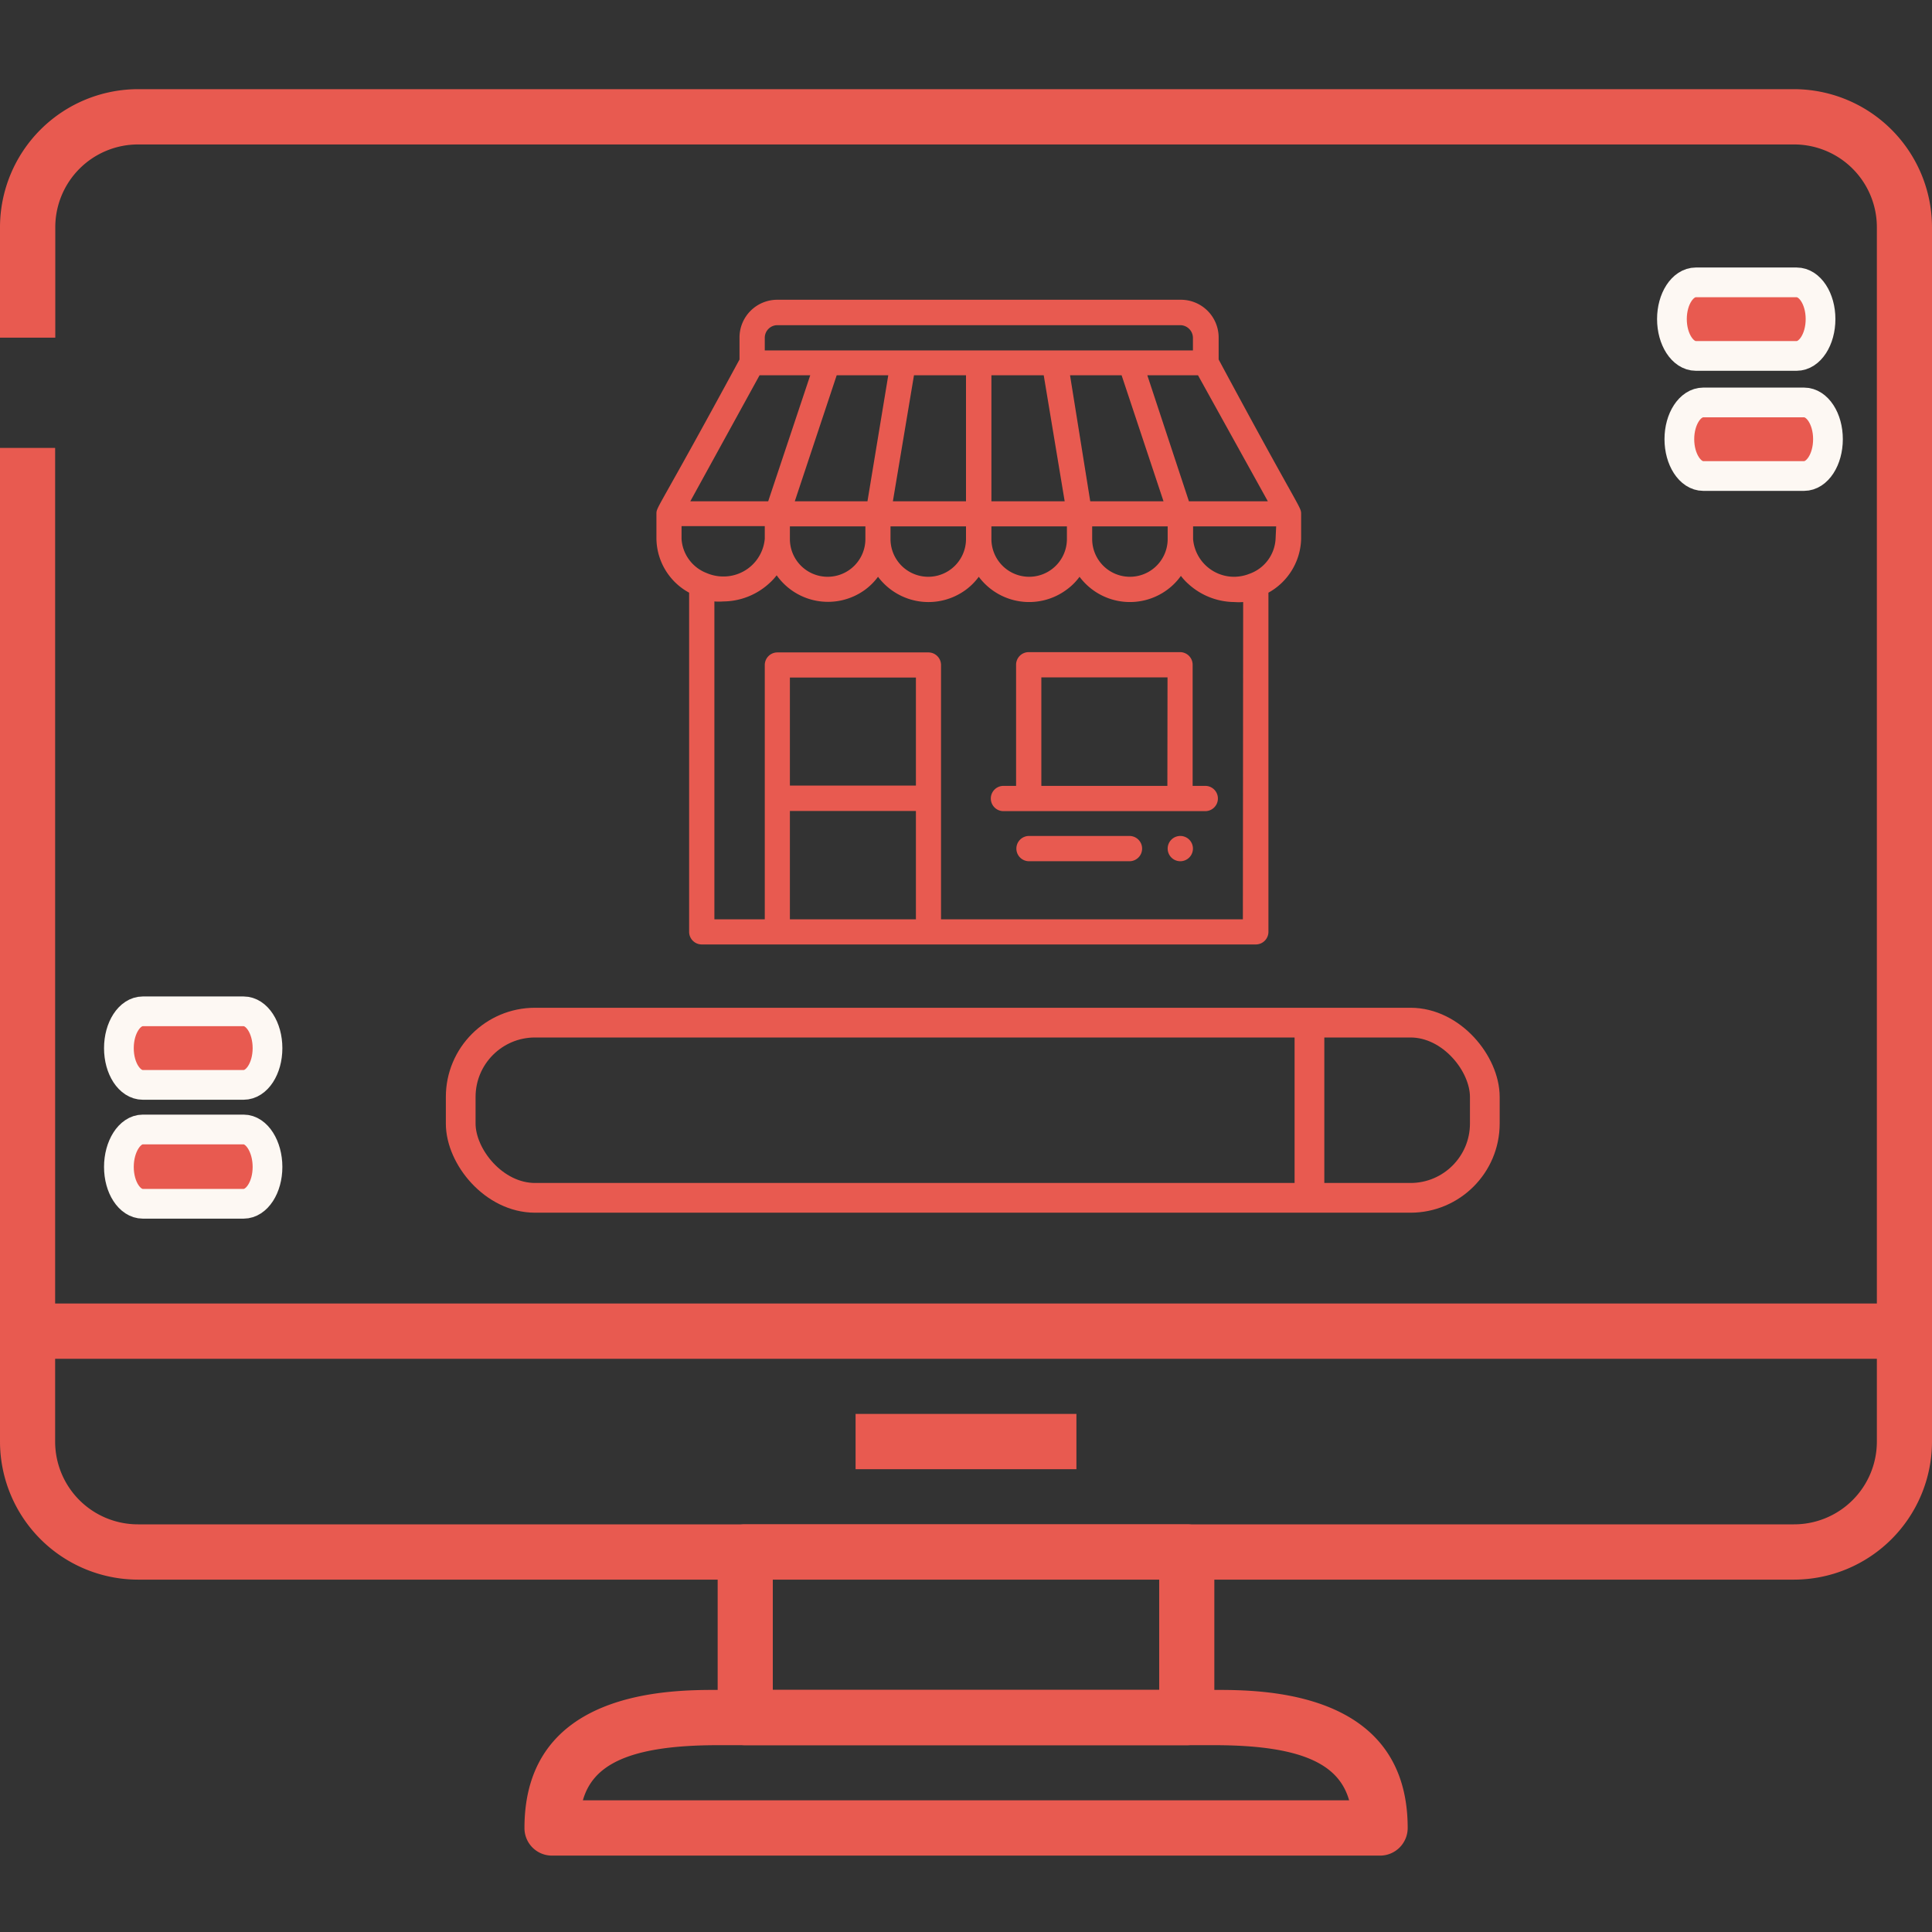
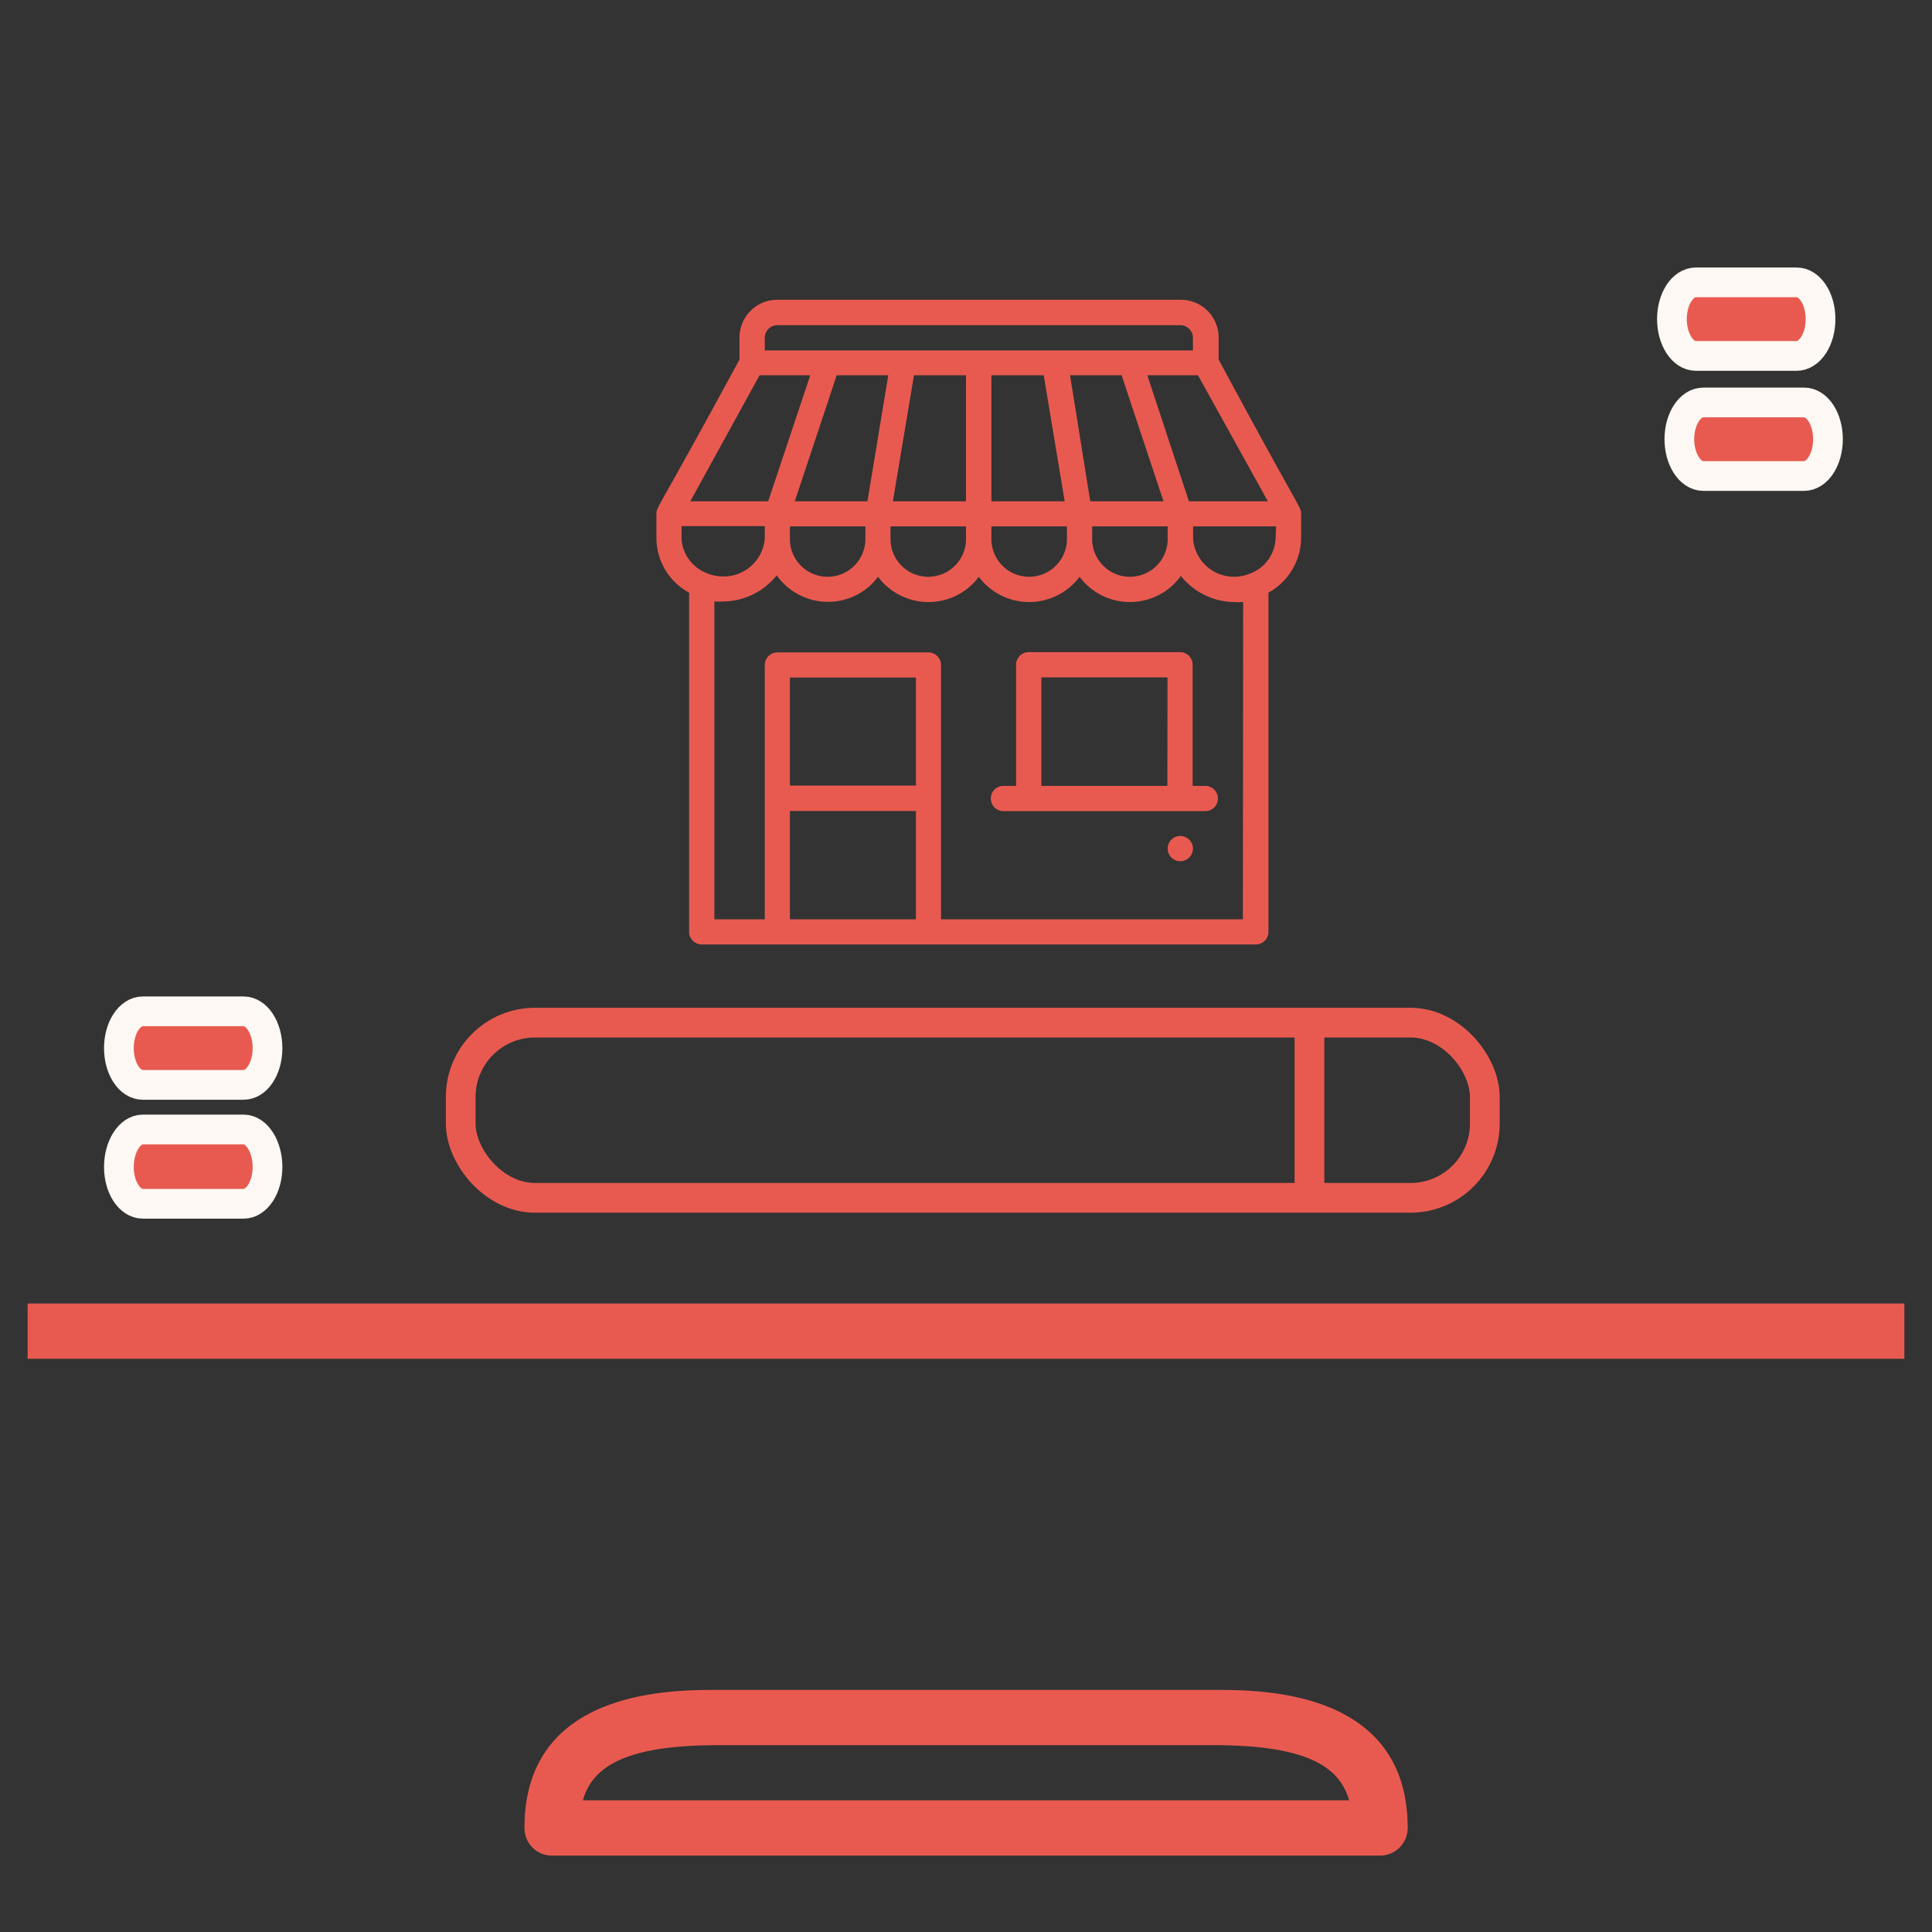
<svg xmlns="http://www.w3.org/2000/svg" xmlns:xlink="http://www.w3.org/1999/xlink" id="Layer_1" data-name="Layer 1" width="1.81in" height="1.81in" viewBox="0 0 130 130">
  <rect x="0" y="0" width="130" height="130" fill="#333333" stroke="none" />
  <defs>
    <clipPath id="clip-path">
      <rect width="130" height="130" style="fill:none" />
    </clipPath>
    <linearGradient id="linear-gradient" x1="-76.9" y1="209.22" x2="-76.9" y2="208.22" gradientTransform="matrix(130, 0, 0, -100.29, 10062, 20988.06)" gradientUnits="userSpaceOnUse">
      <stop offset="0" stop-color="#e85a50" />
      <stop offset="1" stop-color="#e85a50" />
    </linearGradient>
    <linearGradient id="linear-gradient-2" x1="-76.19" y1="203" x2="-76.19" y2="202" gradientTransform="matrix(59.43, 0, 0, -11.14, 4592.75, 2375.74)" xlink:href="#linear-gradient" />
    <linearGradient id="linear-gradient-3" x1="-75.17" y1="204.75" x2="-75.17" y2="203.75" gradientTransform="matrix(33.43, 0, 0, -14.86, 2577.67, 3144.54)" xlink:href="#linear-gradient" />
    <linearGradient id="linear-gradient-4" x1="-76.88" y1="189" x2="-76.88" y2="188" gradientTransform="matrix(126.29, 0, 0, -3.71, 9774.16, 789.65)" xlink:href="#linear-gradient" />
    <linearGradient id="linear-gradient-5" x1="-72.25" y1="189" x2="-72.25" y2="188" gradientTransform="matrix(14.86, 0, 0, -3.71, 1138.42, 797.08)" xlink:href="#linear-gradient" />
    <linearGradient id="linear-gradient-6" x1="-69.7" y1="194.25" x2="-69.7" y2="193.25" gradientTransform="matrix(10, 0, 0, -4.95, 710, 1029.98)" xlink:href="#linear-gradient" />
    <linearGradient id="linear-gradient-7" x1="-69.7" y1="194.25" x2="-69.7" y2="193.25" gradientTransform="matrix(10, 0, 0, -4.95, 710, 1037.97)" xlink:href="#linear-gradient" />
    <linearGradient id="linear-gradient-8" x1="-69.7" y1="194.25" x2="-69.7" y2="193.25" gradientTransform="matrix(10, 0, 0, -4.95, 814.5, 980.91)" xlink:href="#linear-gradient" />
    <linearGradient id="linear-gradient-9" x1="-69.7" y1="194.25" x2="-69.7" y2="193.25" gradientTransform="matrix(10, 0, 0, -4.95, 815, 989)" xlink:href="#linear-gradient" />
    <clipPath id="clip-path-2">
      <rect x="42" y="18" width="47" height="47" style="fill:none" />
    </clipPath>
    <linearGradient id="linear-gradient-10" x1="-31.56" y1="164.06" x2="-31.56" y2="163.06" gradientTransform="matrix(1.7, 0, 0, -1.7, 133.01, 334.83)" xlink:href="#linear-gradient" />
    <linearGradient id="linear-gradient-11" x1="-75.7" y1="208.2" x2="-75.7" y2="207.2" gradientTransform="matrix(43.38, 0, 0, -43.38, 3349.89, 9052.81)" xlink:href="#linear-gradient" />
    <linearGradient id="linear-gradient-12" x1="-72.4" y1="202.71" x2="-72.4" y2="201.71" gradientTransform="matrix(15.28, 0, 0, -10.7, 1180.67, 2212.67)" xlink:href="#linear-gradient" />
    <linearGradient id="linear-gradient-13" x1="-68.31" y1="164.12" x2="-68.31" y2="163.12" gradientTransform="matrix(8.49, 0, 0, -1.7, 652.69, 335.26)" xlink:href="#linear-gradient" />
  </defs>
  <title>browse-lg-icon</title>
  <g style="clip-path:url(#clip-path)">
-     <path d="M120.71,106.29H9.29A9.3,9.3,0,0,1,0,97V30.14H3.71V97a5.57,5.57,0,0,0,5.57,5.57H120.71A5.57,5.57,0,0,0,126.29,97h0V15.29a5.57,5.57,0,0,0-5.58-5.57H9.29a5.57,5.57,0,0,0-5.57,5.57h0v7.43H0V15.29A9.3,9.3,0,0,1,9.29,6H120.71A9.3,9.3,0,0,1,130,15.29V97A9.3,9.3,0,0,1,120.71,106.29Z" style="fill:url(#linear-gradient)" />
    <path d="M92.86,124.86H37.14A1.85,1.85,0,0,1,35.29,123c0-9.29,9.78-9.29,13-9.29H81.72c3.21,0,13,0,13,9.29a1.86,1.86,0,0,1-1.86,1.86Zm-53.64-3.72H90.78c-.65-2.28-2.89-3.71-9.06-3.71H48.29C42.11,117.43,39.87,118.86,39.22,121.14Z" style="fill:url(#linear-gradient-2)" />
-     <path d="M79.86,117.43H50.14a1.85,1.85,0,0,1-1.85-1.86h0V104.43a1.85,1.85,0,0,1,1.85-1.86H79.86a1.85,1.85,0,0,1,1.85,1.86v11.14a1.85,1.85,0,0,1-1.85,1.86ZM52,113.71H78v-7.43H52Z" style="fill:url(#linear-gradient-3)" />
    <path d="M1.86,87.71H128.14v3.72H1.86Z" style="fill:url(#linear-gradient-4)" />
-     <path d="M57.57,95.14H72.43v3.72H57.57Z" style="fill:url(#linear-gradient-5)" />
-     <rect x="30" y="67.81" width="70.91" height="13.79" rx="6" style="fill:none" />
    <rect x="31" y="68.81" width="68.91" height="11.79" rx="5" style="fill:none;stroke:#e85a50;stroke-width:2px" />
    <line x1="88.11" y1="68.79" x2="88.11" y2="80.61" style="fill:none;stroke:#e85a50;stroke-width:2px" />
    <path d="M16.39,68.05H9.61C8.72,68.05,8,69.16,8,70.53S8.72,73,9.61,73h6.78C17.28,73,18,71.9,18,70.53S17.28,68.05,16.39,68.05Z" style="stroke:#fdf8f3;stroke-width:2px;fill:url(#linear-gradient-6)" />
    <path d="M16.39,76H9.61C8.72,76,8,77.15,8,78.52S8.72,81,9.61,81h6.78c.89,0,1.61-1.11,1.61-2.48S17.28,76,16.39,76Z" style="stroke:#fdf8f3;stroke-width:2px;fill:url(#linear-gradient-7)" />
    <path d="M120.89,19h-6.78c-.89,0-1.61,1.11-1.61,2.47s.72,2.48,1.61,2.48h6.78c.89,0,1.61-1.11,1.61-2.48S121.78,19,120.89,19Z" style="stroke:#fdf8f3;stroke-width:2px;fill:url(#linear-gradient-8)" />
    <path d="M121.39,27.08h-6.78c-.89,0-1.61,1.11-1.61,2.47s.72,2.48,1.61,2.48h6.78c.89,0,1.61-1.11,1.61-2.48S122.28,27.08,121.39,27.08Z" style="stroke:#fdf8f3;stroke-width:2px;fill:url(#linear-gradient-9)" />
    <g style="clip-path:url(#clip-path-2)">
      <path d="M79.42,56.25a.85.85,0,1,0,.85.85h0A.85.85,0,0,0,79.42,56.25Z" style="fill:url(#linear-gradient-10)" />
      <path d="M82,24.19V22.71a2.54,2.54,0,0,0-2.54-2.54H52.3a2.54,2.54,0,0,0-2.54,2.54v1.48c-5.53,10.21-5.59,9.9-5.59,10.38h0v1.7a4.2,4.2,0,0,0,2.2,3.61V62.71a.85.85,0,0,0,.85.84H84.5a.85.85,0,0,0,.85-.84h0V39.88a4.26,4.26,0,0,0,2.2-3.61v-1.7h0C87.55,34.09,87.43,34.3,82,24.19Zm3.31,9.54H80L77.2,25.25h3.41ZM73.49,35.42h5.08v.85a2.54,2.54,0,1,1-5.08,0h0Zm-.13-1.69L72,25.25h3.47l2.82,8.48Zm-21.9-11a.85.85,0,0,1,.84-.85H79.42a.86.86,0,0,1,.85.85v.85H51.46ZM71.79,35.42v.85a2.54,2.54,0,1,1-5.08,0h0v-.85Zm-5.08-1.69V25.25h3.52l1.41,8.48Zm-6.63,0,1.42-8.48H65v8.48ZM65,35.42v.85a2.54,2.54,0,1,1-5.08,0h0v-.85ZM53.48,33.73l2.82-8.48h3.47l-1.4,8.48Zm4.75,1.69v.85a2.54,2.54,0,1,1-5.08,0h0v-.85ZM51.11,25.25h3.41l-2.83,8.48H46.45Zm-5.25,11v-.85h5.6v.85a2.78,2.78,0,0,1-2.8,2.54,2.83,2.83,0,0,1-1.11-.23A2.64,2.64,0,0,1,45.86,36.27ZM61.63,61.86H53.15V54.57h8.48Zm0-9H53.15V45.59h8.48Zm22,9H63.32V44.74a.85.85,0,0,0-.85-.84H52.3a.85.85,0,0,0-.84.84h0V61.86H48.07V40.47a3.9,3.9,0,0,0,.59,0,4.63,4.63,0,0,0,3.09-1.21,3.78,3.78,0,0,0,.51-.55,4.23,4.23,0,0,0,5.91,1,4.09,4.09,0,0,0,.91-.9,4.24,4.24,0,0,0,5.93.86,4.08,4.08,0,0,0,.85-.86,4.23,4.23,0,0,0,5.92.86,3.9,3.9,0,0,0,.86-.86,4.23,4.23,0,0,0,5.92.86,4.13,4.13,0,0,0,.9-.92,3.78,3.78,0,0,0,.51.55,4.65,4.65,0,0,0,3.09,1.21,3.81,3.81,0,0,0,.59,0Zm2.2-25.59a2.64,2.64,0,0,1-1.76,2.34,2.83,2.83,0,0,1-1,.2,2.77,2.77,0,0,1-2.79-2.54v-.85h5.59Z" style="fill:url(#linear-gradient-11)" />
      <path d="M81.1,52.88h-.85V44.73a.85.85,0,0,0-.85-.85H69.22a.85.85,0,0,0-.85.85v8.15h-.85a.85.85,0,0,0,0,1.7H81.1a.85.85,0,0,0,0-1.7Zm-2.55,0H70.07v-7.3h8.49Z" style="fill:url(#linear-gradient-12)" />
-       <path d="M76,56.25H69.24a.85.85,0,0,0,0,1.7H76a.85.85,0,0,0,0-1.7Z" style="fill:url(#linear-gradient-13)" />
    </g>
  </g>
</svg>